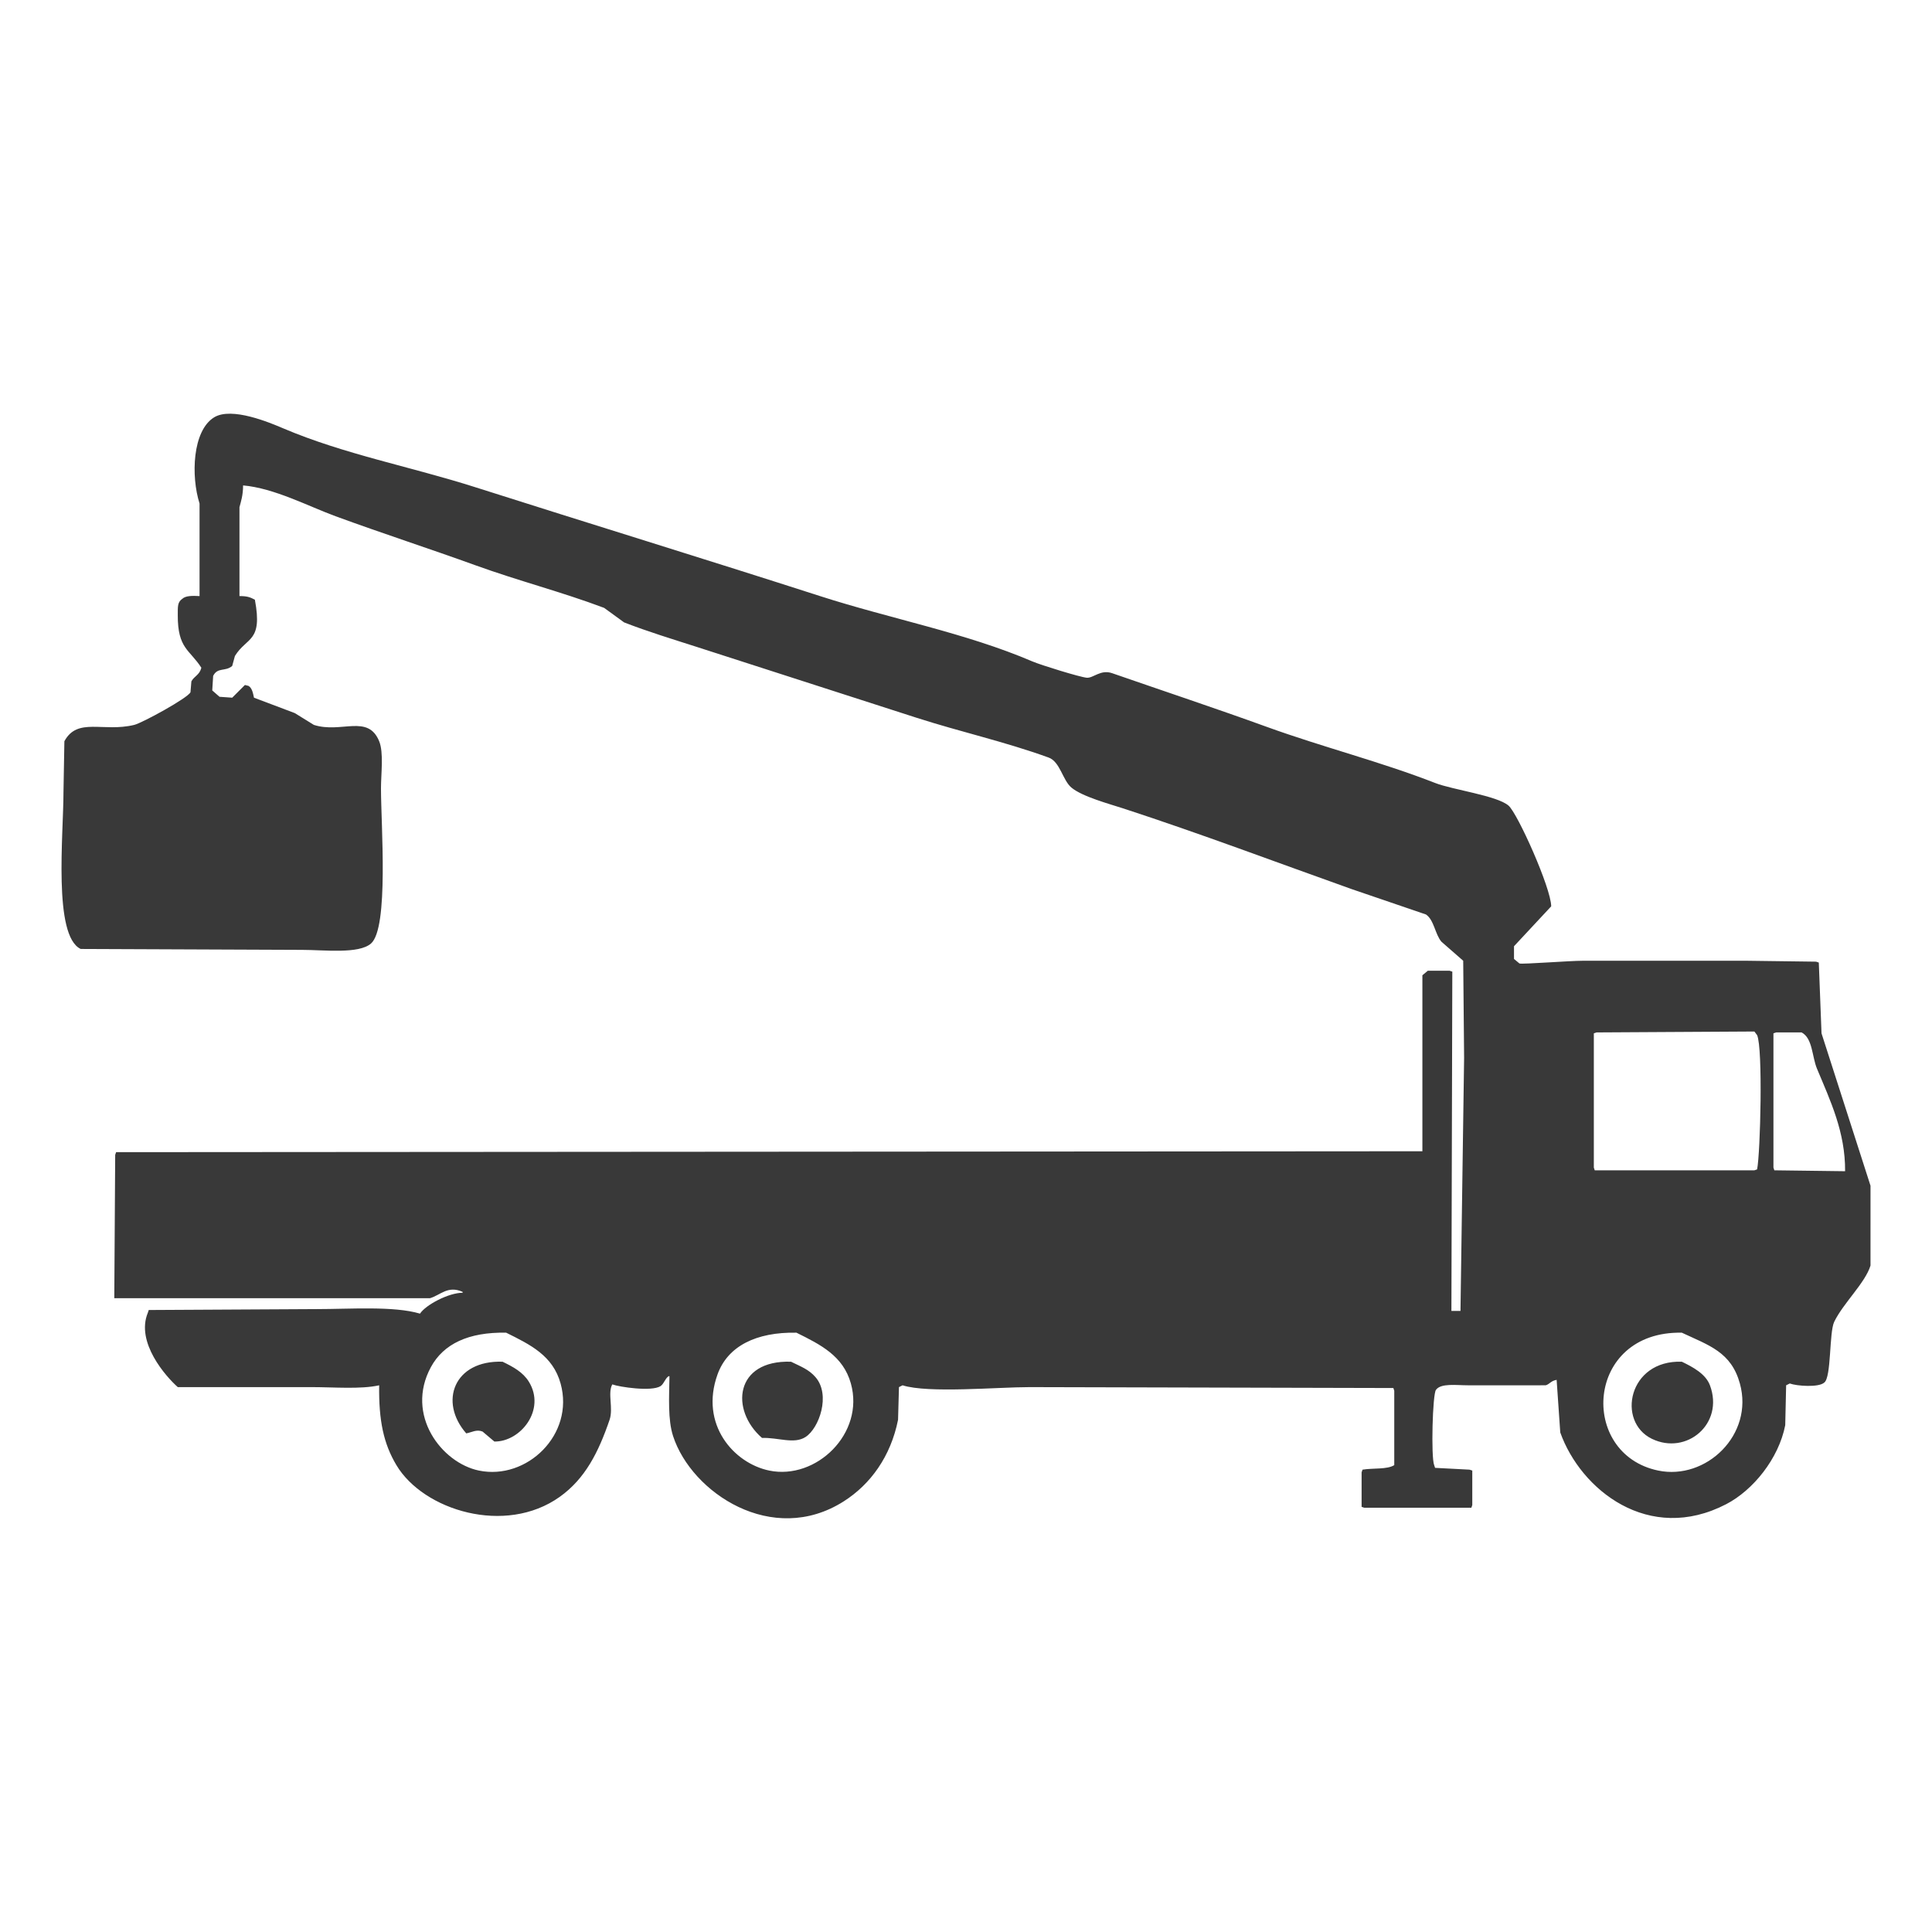
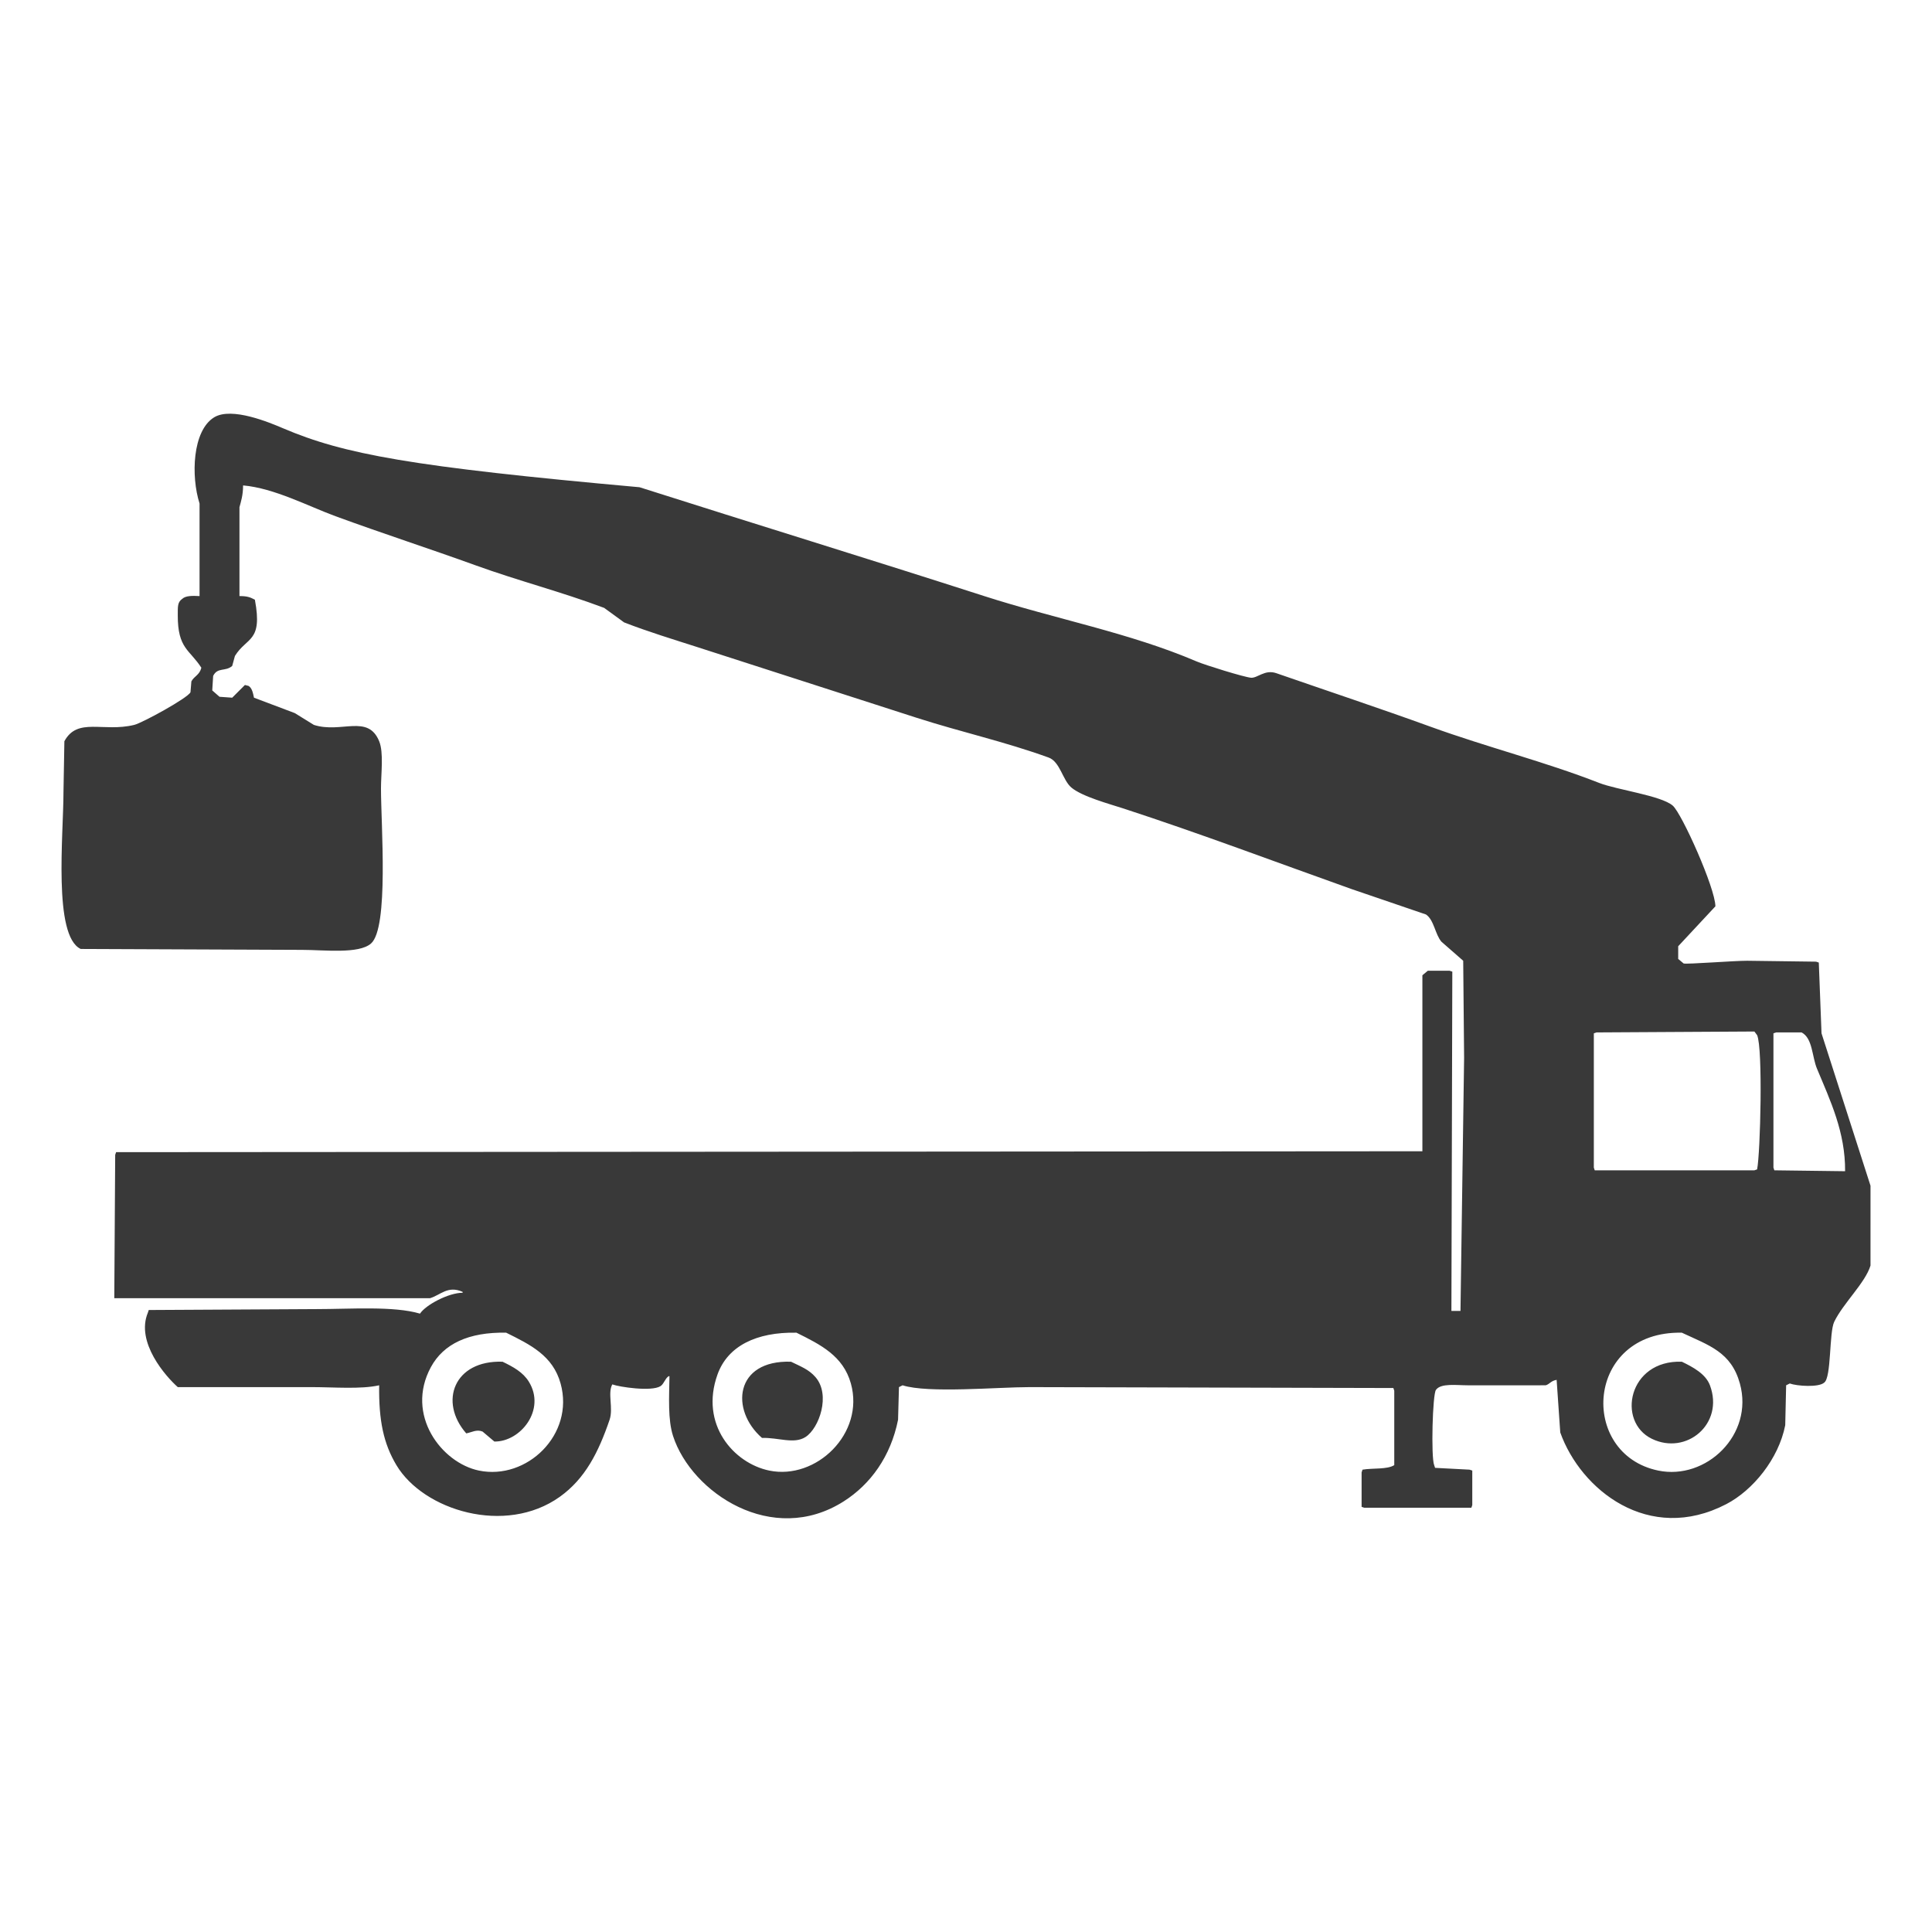
<svg xmlns="http://www.w3.org/2000/svg" width="56.064" height="56.064" viewBox="0 0 2560 2560">
  <defs>
    <style>
      .cls-1 {
        fill: #393939;
        fill-rule: evenodd;
      }
    </style>
  </defs>
-   <path id="Фигура_1" data-name="Фигура 1" class="cls-1" d="M264.411,789.841c-9.309-.5-18.315-0.623-22.838,3.607-6.568,4.5-5.959,10.473-6.01,21.636-0.2,44.475,15.679,45.458,31.252,69.717-2.517,9.842-9.31,10.879-13.222,18.03q-0.6,7.211-1.2,14.424c-3.407,7.605-63.85,40.672-74.525,43.272-41.222,10.042-75.145-10.486-92.555,21.637q-0.6,33.654-1.2,67.316c0,56.74-13.967,190.62,22.839,207.94q146.631,0.615,293.291,1.21c29.377,0,75.1,5.77,91.353-8.42,23.786-20.77,13.222-157.34,13.222-205.54,0-19.25,3.791-47.424-2.4-62.506-14.934-36.36-50.109-9.973-86.545-21.637L390.623,944.9l-54.091-20.434c-1.313-5.971-2.421-12.7-7.212-15.626l-4.808-1.2-16.828,16.828-16.828-1.2-9.616-8.414q0.6-9.615,1.2-19.232c5.874-11.891,16.194-5.356,25.242-13.223q1.8-6.609,3.606-13.222c15.7-25.492,37.061-17.945,26.444-74.524-6.114-3.225-10.059-4.882-20.434-4.809v-117.8c2.025-7.48,4.759-15.813,4.808-28.848,41.312,3.634,86.487,27.628,122.605,40.868,62.239,22.816,125.052,43.162,185.11,64.909,57.8,20.929,113.776,35.093,170.686,56.5L826.954,824.7c31.33,12.231,65.512,22.6,96.161,32.454Q1071.068,904.743,1214,950.911c59.92,19.275,116.56,31.542,175.5,52.889,15.16,5.49,18.46,29.81,30.05,39.67,14.15,12.04,50.9,21.9,68.51,27.64,103.72,33.84,202.59,71.28,302.91,106.98q49.275,16.83,98.56,33.66c10.77,7.37,11.99,26.23,20.44,36.06q14.415,12.615,28.85,25.24,0.6,64.305,1.2,128.62-2.4,167.655-4.81,335.36h-12.02q0.6-224.76,1.2-449.55c-1.2-.41-2.4-0.81-3.6-1.21h-28.85q-3.615,3.015-7.21,6.01v233.19q-865.365.6-1730.9,1.21l-1.2,3.6q-0.6,94.95-1.2,189.92h418.3c14.057-4.17,23.6-17.19,43.272-8.41v1.2c-18.4-.07-48.82,15.96-56.494,27.64-34.752-10.34-92.558-6.01-137.03-6.01q-111.176.6-222.372,1.21-0.6,1.8-1.2,3.6c-16.377,39.28,23.971,84.66,39.666,98.57h177.9c28.672,0,64.325,3.08,88.949-2.41-0.656,46.81,5.864,77.35,22.838,105.78,35.849,60.05,144.37,93.38,216.363,42.07,33.683-24,51.328-58.92,66.11-102.17,5.225-15.29-2.928-35.36,3.606-46.88,9.391,3.5,51.757,9.78,63.707,2.41,4.589-2.83,5.952-9.84,10.818-13.23h1.2c-0.388,27.59-2.32,57.45,4.808,79.34,24.447,75.04,131.488,146.52,225.978,86.54,35.65-22.63,62.42-59.59,72.12-108.18q0.6-21.63,1.2-43.27c1.61-.8,3.21-1.61,4.81-2.41,33.75,10.84,125.79,2.41,168.28,2.41l482.01,1.2c0.4,1.2.8,2.4,1.2,3.61v98.56c-9.41,5.99-28.21,3.67-42.07,6.01-0.4,1.2-.8,2.4-1.2,3.61v45.67c1.2,0.4,2.4.8,3.61,1.2h141.83c0.4-1.2.81-2.4,1.21-3.6v-45.68c-1.21-.4-2.41-0.8-3.61-1.2l-45.68-2.4c-0.4-1.21-.8-2.41-1.2-3.61-4.34-10.42-2.16-94.62,2.41-99.77,6.52-9.04,26.88-6.01,42.07-6.01H2048.2c5.34-1.62,6.7-5.91,14.42-7.21q2.415,34.86,4.81,69.72c27.02,75.83,117.27,148.32,219.97,94.96,35.33-18.36,69.41-59.99,78.13-104.58l1.2-52.89q2.415-1.2,4.81-2.4c9.41,3.46,38.42,5.47,45.68-1.2,9.58-6.89,6.4-66.45,13.22-80.54,11.94-24.67,41.18-51.67,48.08-74.52V1571.15q-32.445-100.965-64.91-201.94-1.8-46.875-3.6-93.76c-1.21-.4-2.41-0.8-3.61-1.2l-91.35-1.2H2097.48c-17.96,0-79.69,4.86-84.14,3.61q-3.6-3.015-7.21-6.01v-16.83q24.63-26.445,49.28-52.89c-0.16-24.26-44.48-123-56.49-133.42-15.41-13.36-73.9-20.89-97.37-30.05-72.03-28.15-148.38-47.264-223.57-74.529-66.05-23.951-137.46-47.711-204.34-70.918-15.35-5.324-24.91,6.748-33.66,6.01-8.93-.754-60.64-16.717-72.12-21.637-88.19-37.791-187.16-56.235-281.27-86.545-150.028-48.318-306.1-96.23-456.767-144.241C544.376,618.371,455.711,601.892,375,567.469c-17.3-7.377-68.035-28.815-91.353-14.424-28.744,17.738-30.741,77.9-19.233,114.191V789.841ZM2444.86,1551.92l-93.75-1.2c-0.4-1.21-.8-2.41-1.21-3.61v-177.9c1.21-.4,2.41-0.8,3.61-1.2h33.66c14.76,7.6,13.76,32.08,20.43,48.08C2425.31,1458.56,2445.22,1500.14,2444.86,1551.92Zm-120.2-185.11c1.2,1.6,2.41,3.2,3.61,4.81,7.8,17.51,4.38,155.66,0,177.89-1.2.4-2.41,0.81-3.61,1.21H2113.11c-0.4-1.21-.8-2.41-1.2-3.61v-177.9l3.6-1.2Zm-96.16,399.07c36.23,16.93,65.39,25.67,76.93,67.31,18.8,67.84-44.69,128.53-108.18,115.39C2091.34,1926.67,2100.53,1763.41,2228.5,1765.88Zm-1173.16,0c32.03,15.89,61.88,30.68,72.12,67.31,18.5,66.23-45.98,128.26-108.18,115.39-46.962-9.71-92.384-61.04-68.519-127.41C964.245,1783.67,1002.04,1764.86,1055.34,1765.88Zm-384.648,0c32.168,15.95,61.88,30.36,72.121,67.31,18.763,67.71-44.79,128.51-108.182,115.39-49.488-10.24-97.979-73.69-63.706-137.03C587.586,1780.76,620.821,1764.91,670.692,1765.88ZM2228.5,1804.34c-70.89-2.51-86.66,79.37-39.67,102.17,45.75,22.19,96.1-19.76,76.93-70.92C2260.07,1820.4,2243.12,1811.39,2228.5,1804.34Zm-1180.38,0c-74.773-2.42-80.674,64.15-38.46,100.97,21.82-.65,42.47,8.62,57.7-1.2,18.15-11.71,33.59-55.9,13.22-79.33C1071.66,1814.51,1061.31,1810.82,1048.12,1804.34Zm-382.236,0c-64.268-2.18-84.781,53.09-48.081,94.96,7.257-1.32,13.642-5.71,21.637-2.4q7.812,6.6,15.626,13.22c34.66,0.48,68.665-42.13,45.676-79.33C692.939,1818.16,680.033,1811.16,665.884,1804.34Z" />
+   <path id="Фигура_1" data-name="Фигура 1" class="cls-1" d="M264.411,789.841c-9.309-.5-18.315-0.623-22.838,3.607-6.568,4.5-5.959,10.473-6.01,21.636-0.2,44.475,15.679,45.458,31.252,69.717-2.517,9.842-9.31,10.879-13.222,18.03q-0.6,7.211-1.2,14.424c-3.407,7.605-63.85,40.672-74.525,43.272-41.222,10.042-75.145-10.486-92.555,21.637q-0.6,33.654-1.2,67.316c0,56.74-13.967,190.62,22.839,207.94q146.631,0.615,293.291,1.21c29.377,0,75.1,5.77,91.353-8.42,23.786-20.77,13.222-157.34,13.222-205.54,0-19.25,3.791-47.424-2.4-62.506-14.934-36.36-50.109-9.973-86.545-21.637L390.623,944.9l-54.091-20.434c-1.313-5.971-2.421-12.7-7.212-15.626l-4.808-1.2-16.828,16.828-16.828-1.2-9.616-8.414q0.6-9.615,1.2-19.232c5.874-11.891,16.194-5.356,25.242-13.223q1.8-6.609,3.606-13.222c15.7-25.492,37.061-17.945,26.444-74.524-6.114-3.225-10.059-4.882-20.434-4.809v-117.8c2.025-7.48,4.759-15.813,4.808-28.848,41.312,3.634,86.487,27.628,122.605,40.868,62.239,22.816,125.052,43.162,185.11,64.909,57.8,20.929,113.776,35.093,170.686,56.5L826.954,824.7c31.33,12.231,65.512,22.6,96.161,32.454Q1071.068,904.743,1214,950.911c59.92,19.275,116.56,31.542,175.5,52.889,15.16,5.49,18.46,29.81,30.05,39.67,14.15,12.04,50.9,21.9,68.51,27.64,103.72,33.84,202.59,71.28,302.91,106.98q49.275,16.83,98.56,33.66c10.77,7.37,11.99,26.23,20.44,36.06q14.415,12.615,28.85,25.24,0.6,64.305,1.2,128.62-2.4,167.655-4.81,335.36h-12.02q0.6-224.76,1.2-449.55c-1.2-.41-2.4-0.81-3.6-1.21h-28.85q-3.615,3.015-7.21,6.01v233.19q-865.365.6-1730.9,1.21l-1.2,3.6q-0.6,94.95-1.2,189.92h418.3c14.057-4.17,23.6-17.19,43.272-8.41v1.2c-18.4-.07-48.82,15.96-56.494,27.64-34.752-10.34-92.558-6.01-137.03-6.01q-111.176.6-222.372,1.21-0.6,1.8-1.2,3.6c-16.377,39.28,23.971,84.66,39.666,98.57h177.9c28.672,0,64.325,3.08,88.949-2.41-0.656,46.81,5.864,77.35,22.838,105.78,35.849,60.05,144.37,93.38,216.363,42.07,33.683-24,51.328-58.92,66.11-102.17,5.225-15.29-2.928-35.36,3.606-46.88,9.391,3.5,51.757,9.78,63.707,2.41,4.589-2.83,5.952-9.84,10.818-13.23h1.2c-0.388,27.59-2.32,57.45,4.808,79.34,24.447,75.04,131.488,146.52,225.978,86.54,35.65-22.63,62.42-59.59,72.12-108.18q0.6-21.63,1.2-43.27c1.61-.8,3.21-1.61,4.81-2.41,33.75,10.84,125.79,2.41,168.28,2.41l482.01,1.2c0.4,1.2.8,2.4,1.2,3.61v98.56c-9.41,5.99-28.21,3.67-42.07,6.01-0.4,1.2-.8,2.4-1.2,3.61v45.67c1.2,0.4,2.4.8,3.61,1.2h141.83c0.4-1.2.81-2.4,1.21-3.6v-45.68c-1.21-.4-2.41-0.8-3.61-1.2l-45.68-2.4c-0.4-1.21-.8-2.41-1.2-3.61-4.34-10.42-2.16-94.62,2.41-99.77,6.52-9.04,26.88-6.01,42.07-6.01H2048.2c5.34-1.62,6.7-5.91,14.42-7.21q2.415,34.86,4.81,69.72c27.02,75.83,117.27,148.32,219.97,94.96,35.33-18.36,69.41-59.99,78.13-104.58l1.2-52.89q2.415-1.2,4.81-2.4c9.41,3.46,38.42,5.47,45.68-1.2,9.58-6.89,6.4-66.45,13.22-80.54,11.94-24.67,41.18-51.67,48.08-74.52V1571.15q-32.445-100.965-64.91-201.94-1.8-46.875-3.6-93.76c-1.21-.4-2.41-0.8-3.61-1.2l-91.35-1.2c-17.96,0-79.69,4.86-84.14,3.61q-3.6-3.015-7.21-6.01v-16.83q24.63-26.445,49.28-52.89c-0.16-24.26-44.48-123-56.49-133.42-15.41-13.36-73.9-20.89-97.37-30.05-72.03-28.15-148.38-47.264-223.57-74.529-66.05-23.951-137.46-47.711-204.34-70.918-15.35-5.324-24.91,6.748-33.66,6.01-8.93-.754-60.64-16.717-72.12-21.637-88.19-37.791-187.16-56.235-281.27-86.545-150.028-48.318-306.1-96.23-456.767-144.241C544.376,618.371,455.711,601.892,375,567.469c-17.3-7.377-68.035-28.815-91.353-14.424-28.744,17.738-30.741,77.9-19.233,114.191V789.841ZM2444.86,1551.92l-93.75-1.2c-0.4-1.21-.8-2.41-1.21-3.61v-177.9c1.21-.4,2.41-0.8,3.61-1.2h33.66c14.76,7.6,13.76,32.08,20.43,48.08C2425.31,1458.56,2445.22,1500.14,2444.86,1551.92Zm-120.2-185.11c1.2,1.6,2.41,3.2,3.61,4.81,7.8,17.51,4.38,155.66,0,177.89-1.2.4-2.41,0.81-3.61,1.21H2113.11c-0.4-1.21-.8-2.41-1.2-3.61v-177.9l3.6-1.2Zm-96.16,399.07c36.23,16.93,65.39,25.67,76.93,67.31,18.8,67.84-44.69,128.53-108.18,115.39C2091.34,1926.67,2100.53,1763.41,2228.5,1765.88Zm-1173.16,0c32.03,15.89,61.88,30.68,72.12,67.31,18.5,66.23-45.98,128.26-108.18,115.39-46.962-9.71-92.384-61.04-68.519-127.41C964.245,1783.67,1002.04,1764.86,1055.34,1765.88Zm-384.648,0c32.168,15.95,61.88,30.36,72.121,67.31,18.763,67.71-44.79,128.51-108.182,115.39-49.488-10.24-97.979-73.69-63.706-137.03C587.586,1780.76,620.821,1764.91,670.692,1765.88ZM2228.5,1804.34c-70.89-2.51-86.66,79.37-39.67,102.17,45.75,22.19,96.1-19.76,76.93-70.92C2260.07,1820.4,2243.12,1811.39,2228.5,1804.34Zm-1180.38,0c-74.773-2.42-80.674,64.15-38.46,100.97,21.82-.65,42.47,8.62,57.7-1.2,18.15-11.71,33.59-55.9,13.22-79.33C1071.66,1814.51,1061.31,1810.82,1048.12,1804.34Zm-382.236,0c-64.268-2.18-84.781,53.09-48.081,94.96,7.257-1.32,13.642-5.71,21.637-2.4q7.812,6.6,15.626,13.22c34.66,0.48,68.665-42.13,45.676-79.33C692.939,1818.16,680.033,1811.16,665.884,1804.34Z" />
</svg>